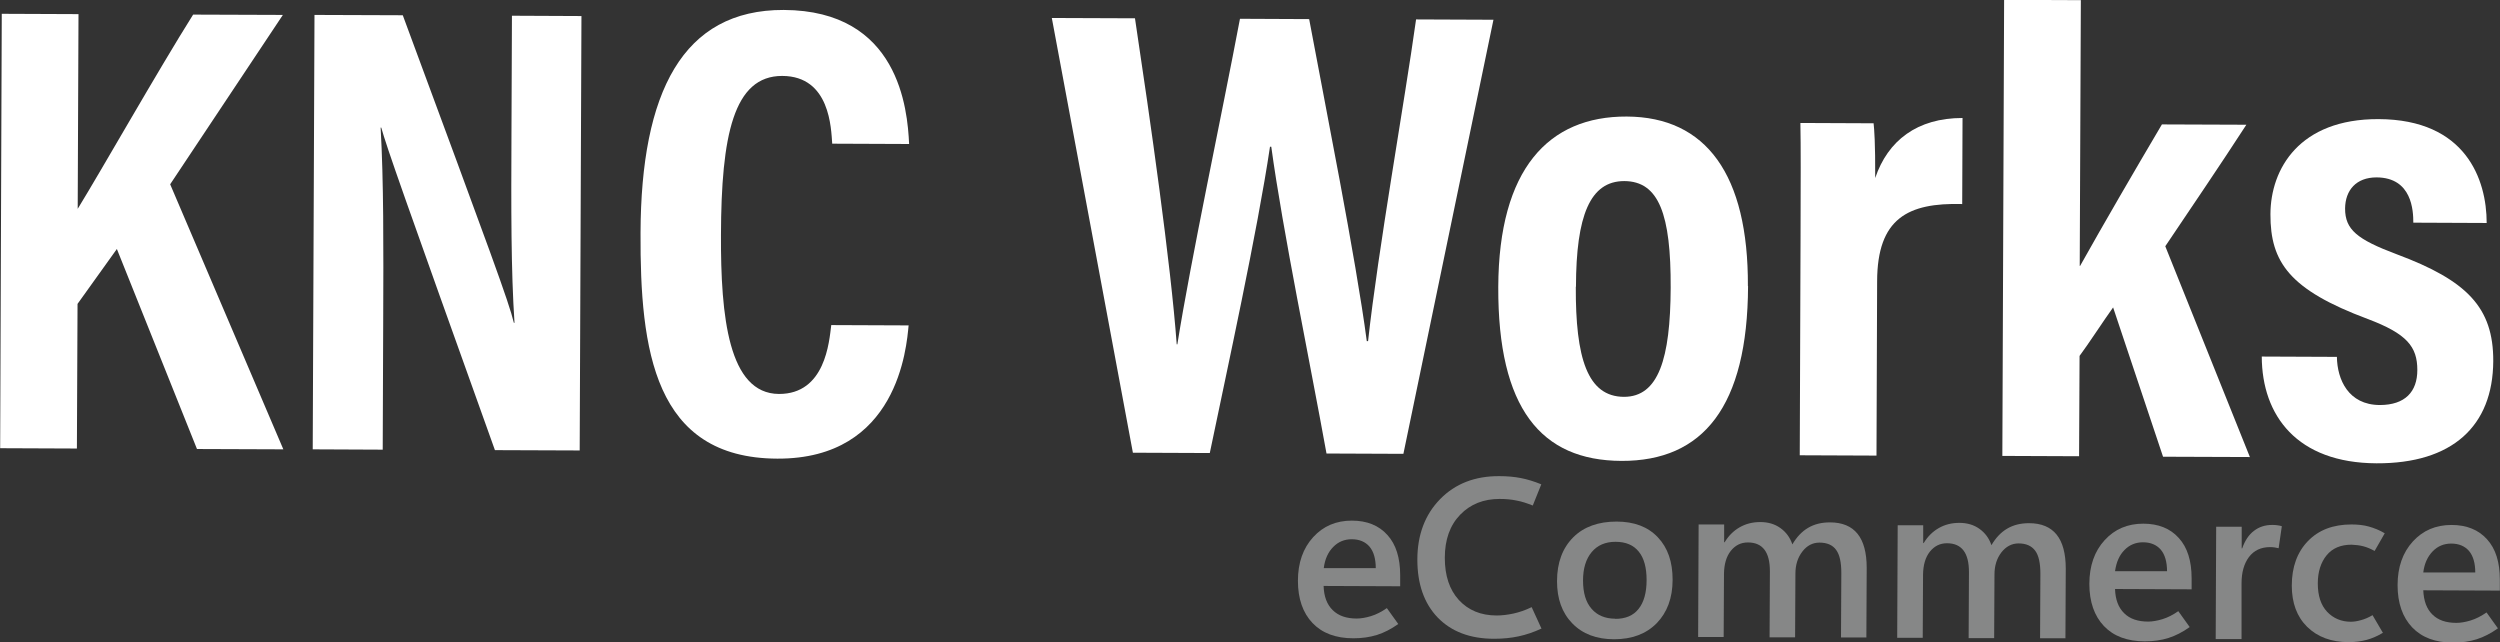
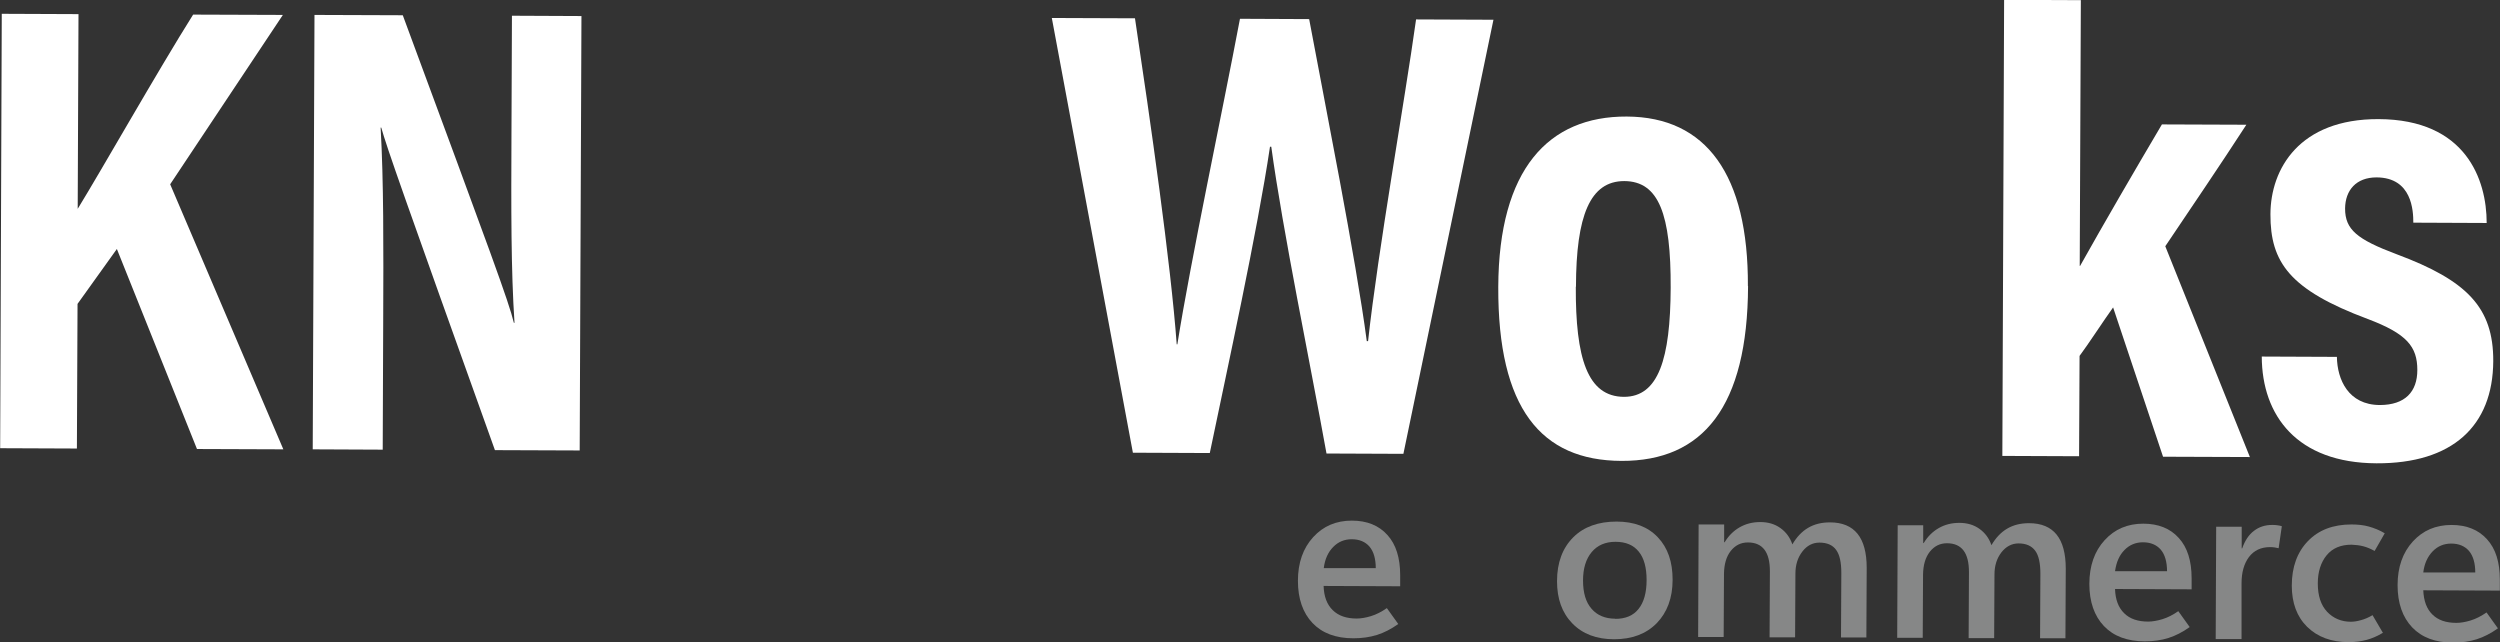
<svg xmlns="http://www.w3.org/2000/svg" id="Capa_1" data-name="Capa 1" viewBox="0 0 155.73 40.02">
  <rect x="0" y="0" width="155.73" height="40.02" fill="#333333" stroke="none" />
  <defs>
    <style>      .cls-1 {        fill: #fff;      }      .cls-2 {        fill: #868787;      }    </style>
  </defs>
  <g>
    <path class="cls-1" d="M.11.86l4.78.02-.05,12.13c1.51-2.46,4.99-8.6,7.19-12.1l5.59.02-7.02,10.55,7.05,16.51-5.38-.02-4.99-12.46-2.45,3.42-.04,9.01-4.78-.02L.11.86Z" />
    <path class="cls-1" d="M19.48,27.99l.11-27.06,5.5.02c5.54,14.98,6.6,17.83,6.92,19.16h.04c-.22-3.25-.21-7.23-.19-11.67l.03-7.46,4.33.02-.11,27.06-5.28-.02c-5.72-15.97-6.73-18.84-7.08-20.09h-.04c.19,3.33.18,7.32.16,12.17l-.03,7.89-4.36-.02Z" />
-     <path class="cls-1" d="M56.6,20.26c-.13,1.37-.67,8.34-8.18,8.31-7.69-.03-8.55-6.79-8.52-14.06.03-8.76,2.62-13.91,8.92-13.89,7.18.03,7.71,6.18,7.81,8.35l-4.79-.02c-.07-.92-.12-4.21-3.11-4.22-3.04-.01-3.8,3.71-3.82,9.9-.02,5.1.47,9.89,3.61,9.91,2.89.01,3.13-3.25,3.26-4.29l4.83.02Z" />
    <path class="cls-1" d="M70.57,28.2l-5.05-27.08,5.18.02c.96,6.39,2.23,15.25,2.6,20.31h.04c.83-5.23,2.79-14.4,3.9-20.28l4.31.02c.99,5.32,2.91,14.9,3.59,20.06h.08c.62-5.67,2.27-14.88,2.99-20.04l4.82.02-5.61,27.04-4.79-.02c-1.02-5.65-2.73-13.89-3.44-19.11h-.08c-.79,5.31-2.67,13.88-3.75,19.08l-4.78-.02Z" />
    <path class="cls-1" d="M108.89,17.82c-.03,7.51-2.8,10.91-7.89,10.89-5.01-.02-7.7-3.28-7.67-10.84.03-7.33,3.12-10.63,8-10.61,4.96.02,7.58,3.63,7.55,10.56ZM98.16,17.86c-.02,4.44.72,6.85,3,6.86,2.15,0,2.89-2.37,2.91-6.78.02-4.58-.73-6.65-2.89-6.66-2.13,0-3,2.14-3.01,6.58Z" />
-     <path class="cls-1" d="M112.16,14.67c.01-3.4.02-5.54-.01-7.01l4.56.02c.04.36.11,1.22.1,3.41.79-2.34,2.62-3.74,5.44-3.74l-.02,5.36c-3.38-.09-5.29.89-5.3,4.81l-.04,10.86-4.78-.02.05-13.69Z" />
    <path class="cls-1" d="M129.57,16.57c1.46-2.61,3.38-5.91,5.1-8.82l5.26.02c-1.68,2.59-3.29,4.95-5.05,7.57l5.27,13.13-5.41-.02-3.11-9.3c-.57.79-1.55,2.3-2.09,3.02l-.03,6.25-4.78-.02.11-28.41,4.78.02-.07,16.55Z" />
    <path class="cls-1" d="M145.57,22.23c.02,1.41.71,2.99,2.67,3,1.58,0,2.34-.83,2.34-2.18,0-1.46-.65-2.26-3.09-3.18-4.87-1.82-6.07-3.53-6.06-6.53.01-2.82,1.8-5.94,6.74-5.92,5.43.02,6.73,3.76,6.73,6.47l-4.57-.02c0-.73-.07-2.81-2.29-2.82-1.27,0-1.95.8-1.96,1.94,0,1.31.74,1.92,3.22,2.85,4.37,1.63,6.02,3.31,6.01,6.65-.02,4.07-2.57,6.39-7.27,6.37-4.95-.02-7.14-2.97-7.15-6.65l4.68.02Z" />
  </g>
  <g>
    <path class="cls-2" d="M87.23,36.52l-4.78-.02c.02.66.21,1.16.57,1.51s.85.52,1.49.52c.26,0,.56-.05.89-.15s.66-.27.99-.5l.71.99c-.43.31-.88.54-1.32.68-.45.14-.94.21-1.48.21-1.09,0-1.94-.32-2.54-.95s-.91-1.51-.91-2.63c0-1.12.32-2.03.95-2.72.63-.69,1.43-1.03,2.41-1.03.94,0,1.68.3,2.21.89.54.59.8,1.43.8,2.51v.69ZM85.7,35.41c0-.6-.13-1.05-.39-1.36-.26-.3-.63-.46-1.11-.46-.45,0-.84.16-1.15.48-.32.32-.52.76-.59,1.32h3.24Z" />
-     <path class="cls-2" d="M96.03,39.15c-.49.23-.97.39-1.44.49-.46.1-.97.15-1.52.15-1.5,0-2.67-.45-3.52-1.33-.84-.88-1.26-2.08-1.26-3.6,0-1.55.48-2.81,1.42-3.77.94-.96,2.17-1.44,3.69-1.43.49,0,.93.04,1.34.12.41.08.83.21,1.27.39l-.53,1.32c-.35-.14-.68-.25-1.01-.31-.33-.07-.68-.1-1.06-.1-.99,0-1.81.32-2.45.98-.64.66-.96,1.56-.96,2.69,0,1.11.29,1.98.87,2.62.59.64,1.37.97,2.36.97.32,0,.67-.04,1.04-.12.37-.08.75-.21,1.14-.4l.6,1.31Z" />
    <path class="cls-2" d="M100.54,39.82c-1.09,0-1.96-.33-2.6-.99s-.95-1.53-.95-2.63c0-1.16.35-2.07,1.01-2.73.66-.66,1.57-.98,2.7-.98,1.1,0,1.96.33,2.57.98.62.65.92,1.53.92,2.64,0,1.14-.34,2.04-.99,2.71-.66.67-1.54,1-2.66,1ZM100.62,38.55c.63,0,1.12-.2,1.45-.62.33-.41.5-1.01.5-1.8,0-.77-.16-1.37-.49-1.77-.33-.41-.81-.61-1.45-.61-.62,0-1.12.21-1.48.64s-.54,1.02-.54,1.77c0,.76.17,1.35.53,1.76.35.41.85.62,1.48.62Z" />
    <path class="cls-2" d="M116.27,39.71h-1.59s.02-4.01.02-4.01c0-.66-.1-1.14-.32-1.44-.21-.3-.56-.46-1.04-.46-.42,0-.78.18-1.07.56s-.43.83-.43,1.38l-.02,3.96h-1.59s.02-4.11.02-4.11c0-.6-.11-1.05-.34-1.35-.23-.3-.57-.45-1.03-.45-.44,0-.79.18-1.07.53-.28.36-.41.83-.42,1.42l-.02,3.94h-1.59s.03-7.01.03-7.01h1.59s0,1.11,0,1.11h.03c.24-.4.55-.71.93-.93.38-.22.81-.33,1.29-.33.48,0,.9.12,1.25.37s.6.58.75,1.02c.27-.46.59-.8.98-1.03.39-.23.84-.34,1.36-.34.77,0,1.34.24,1.72.71.38.47.57,1.18.57,2.12l-.02,4.33Z" />
    <path class="cls-2" d="M128.67,39.76h-1.59s.02-4.01.02-4.01c0-.66-.1-1.14-.32-1.44s-.56-.46-1.04-.46c-.42,0-.78.19-1.07.56-.29.38-.43.83-.43,1.38l-.02,3.96h-1.59s.02-4.11.02-4.11c0-.6-.11-1.05-.34-1.35-.23-.3-.57-.45-1.03-.45-.44,0-.79.18-1.07.53-.28.36-.41.83-.42,1.42l-.02,3.94h-1.59s.03-7.01.03-7.01h1.59s0,1.11,0,1.11h.03c.24-.4.55-.71.93-.93.38-.22.81-.33,1.29-.33.48,0,.9.12,1.25.37s.6.58.75,1.02c.27-.46.59-.8.98-1.03.39-.23.84-.34,1.36-.34.77,0,1.34.24,1.72.71.38.47.57,1.18.57,2.12l-.02,4.33Z" />
    <path class="cls-2" d="M136.53,36.71l-4.78-.02c.02.66.21,1.16.57,1.51.35.35.85.52,1.49.52.26,0,.56-.05.89-.15.33-.1.66-.27.99-.5l.71.99c-.43.31-.88.54-1.32.68s-.94.21-1.48.21c-1.09,0-1.94-.32-2.54-.95s-.91-1.51-.91-2.63c0-1.12.32-2.03.95-2.72.63-.69,1.43-1.03,2.41-1.03.94,0,1.68.3,2.21.89.54.59.8,1.43.8,2.51v.69ZM134.99,35.6c0-.6-.13-1.05-.39-1.36-.26-.3-.63-.46-1.11-.46-.45,0-.84.16-1.15.48-.32.32-.51.76-.59,1.32h3.24Z" />
    <path class="cls-2" d="M141.94,34.15c-.09-.02-.17-.04-.25-.05-.08-.01-.17-.02-.28-.02-.57,0-1.01.21-1.32.62-.31.42-.46.96-.46,1.64v3.47s-1.61,0-1.61,0l.03-7h1.59s0,1.35,0,1.35h.03c.17-.48.41-.85.73-1.09.32-.25.7-.37,1.13-.37.12,0,.23,0,.33.02.1.01.19.03.28.06l-.2,1.37Z" />
    <path class="cls-2" d="M148.45,39.41c-.35.21-.69.36-1.03.45-.34.09-.71.14-1.12.14-1.08,0-1.93-.32-2.58-.95-.64-.63-.96-1.49-.96-2.57,0-1.16.34-2.09,1.01-2.78.67-.69,1.57-1.03,2.71-1.03.4,0,.76.04,1.08.13s.66.22.99.42l-.63,1.1c-.24-.13-.47-.23-.7-.29s-.48-.09-.74-.1c-.67,0-1.19.22-1.55.66s-.55,1.03-.55,1.75c0,.77.19,1.35.58,1.77.39.41.89.62,1.48.62.18,0,.39-.03.63-.1.24-.06.48-.17.72-.31l.64,1.09Z" />
    <path class="cls-2" d="M155.73,36.79l-4.78-.02c.03.66.21,1.16.57,1.51.35.35.85.52,1.49.52.26,0,.56-.05.89-.15.33-.1.66-.27.99-.5l.71.99c-.43.31-.88.54-1.32.68s-.94.21-1.48.21c-1.09,0-1.94-.32-2.54-.95s-.91-1.51-.91-2.63c0-1.12.32-2.03.95-2.72s1.43-1.03,2.41-1.03c.94,0,1.68.3,2.21.89.54.59.8,1.43.8,2.51v.69ZM154.19,35.68c0-.6-.13-1.05-.39-1.36-.26-.3-.63-.46-1.11-.46-.45,0-.84.16-1.15.48-.32.33-.52.76-.59,1.32h3.24Z" />
  </g>
</svg>